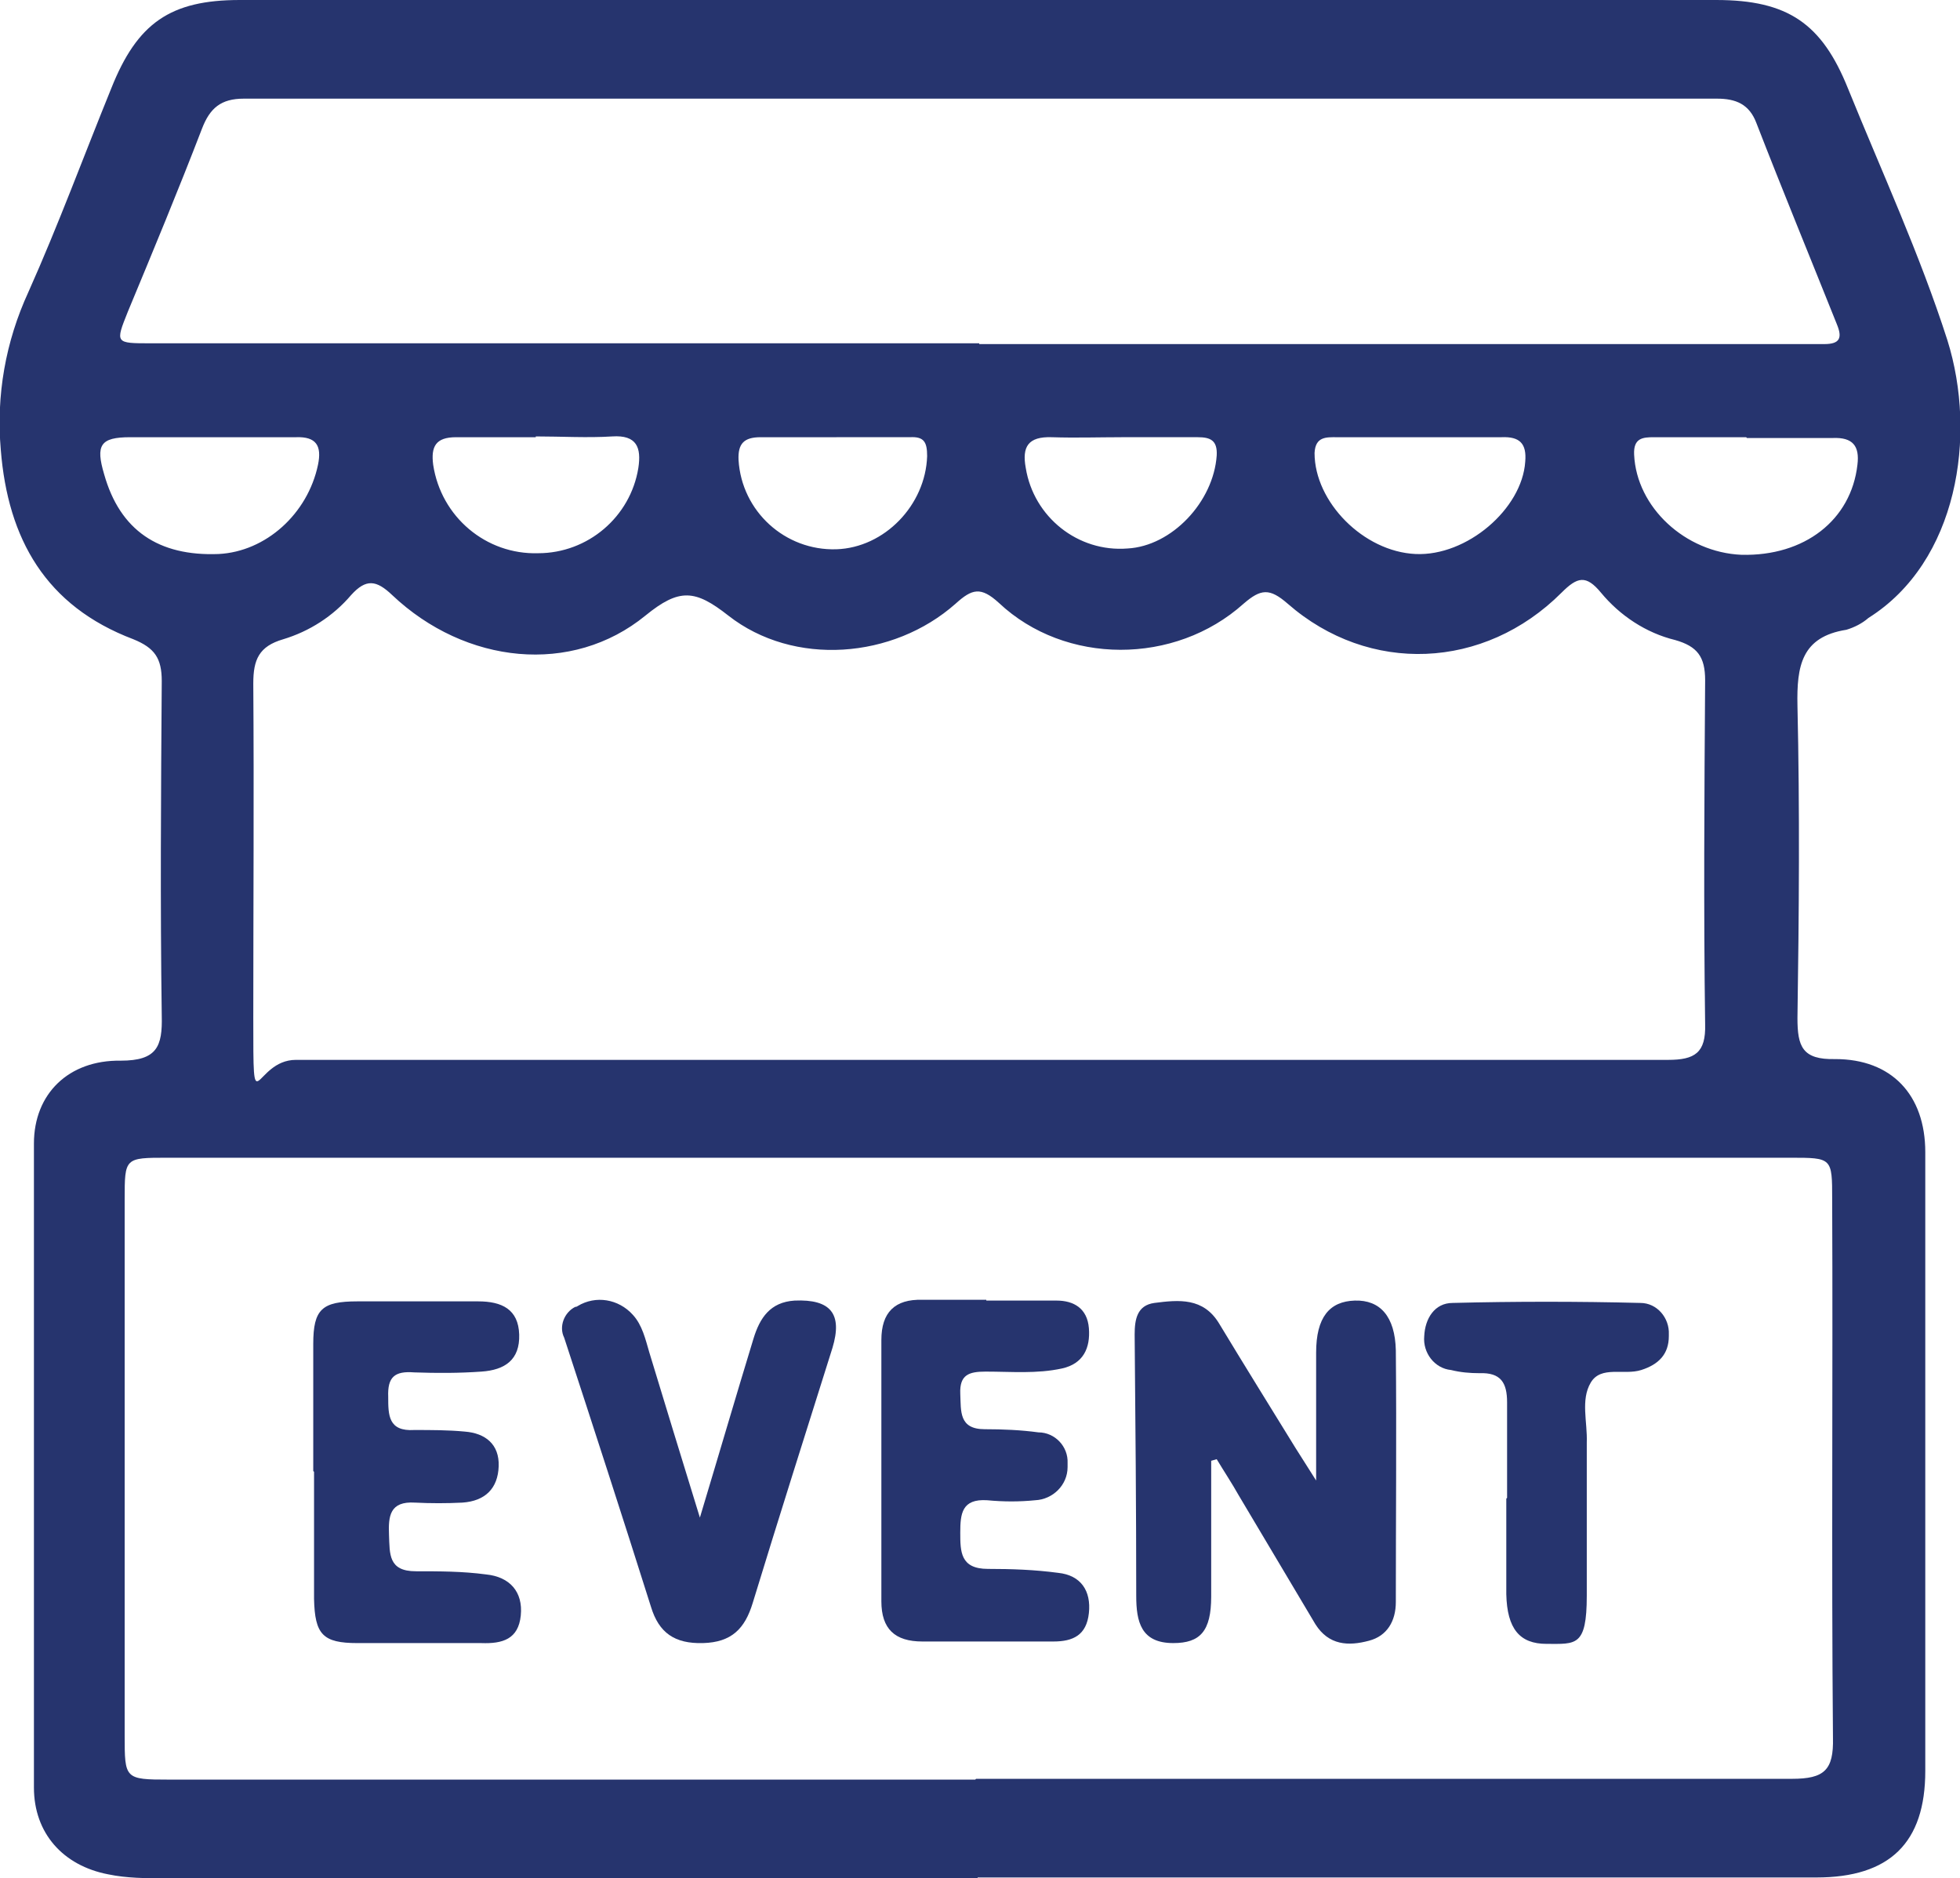
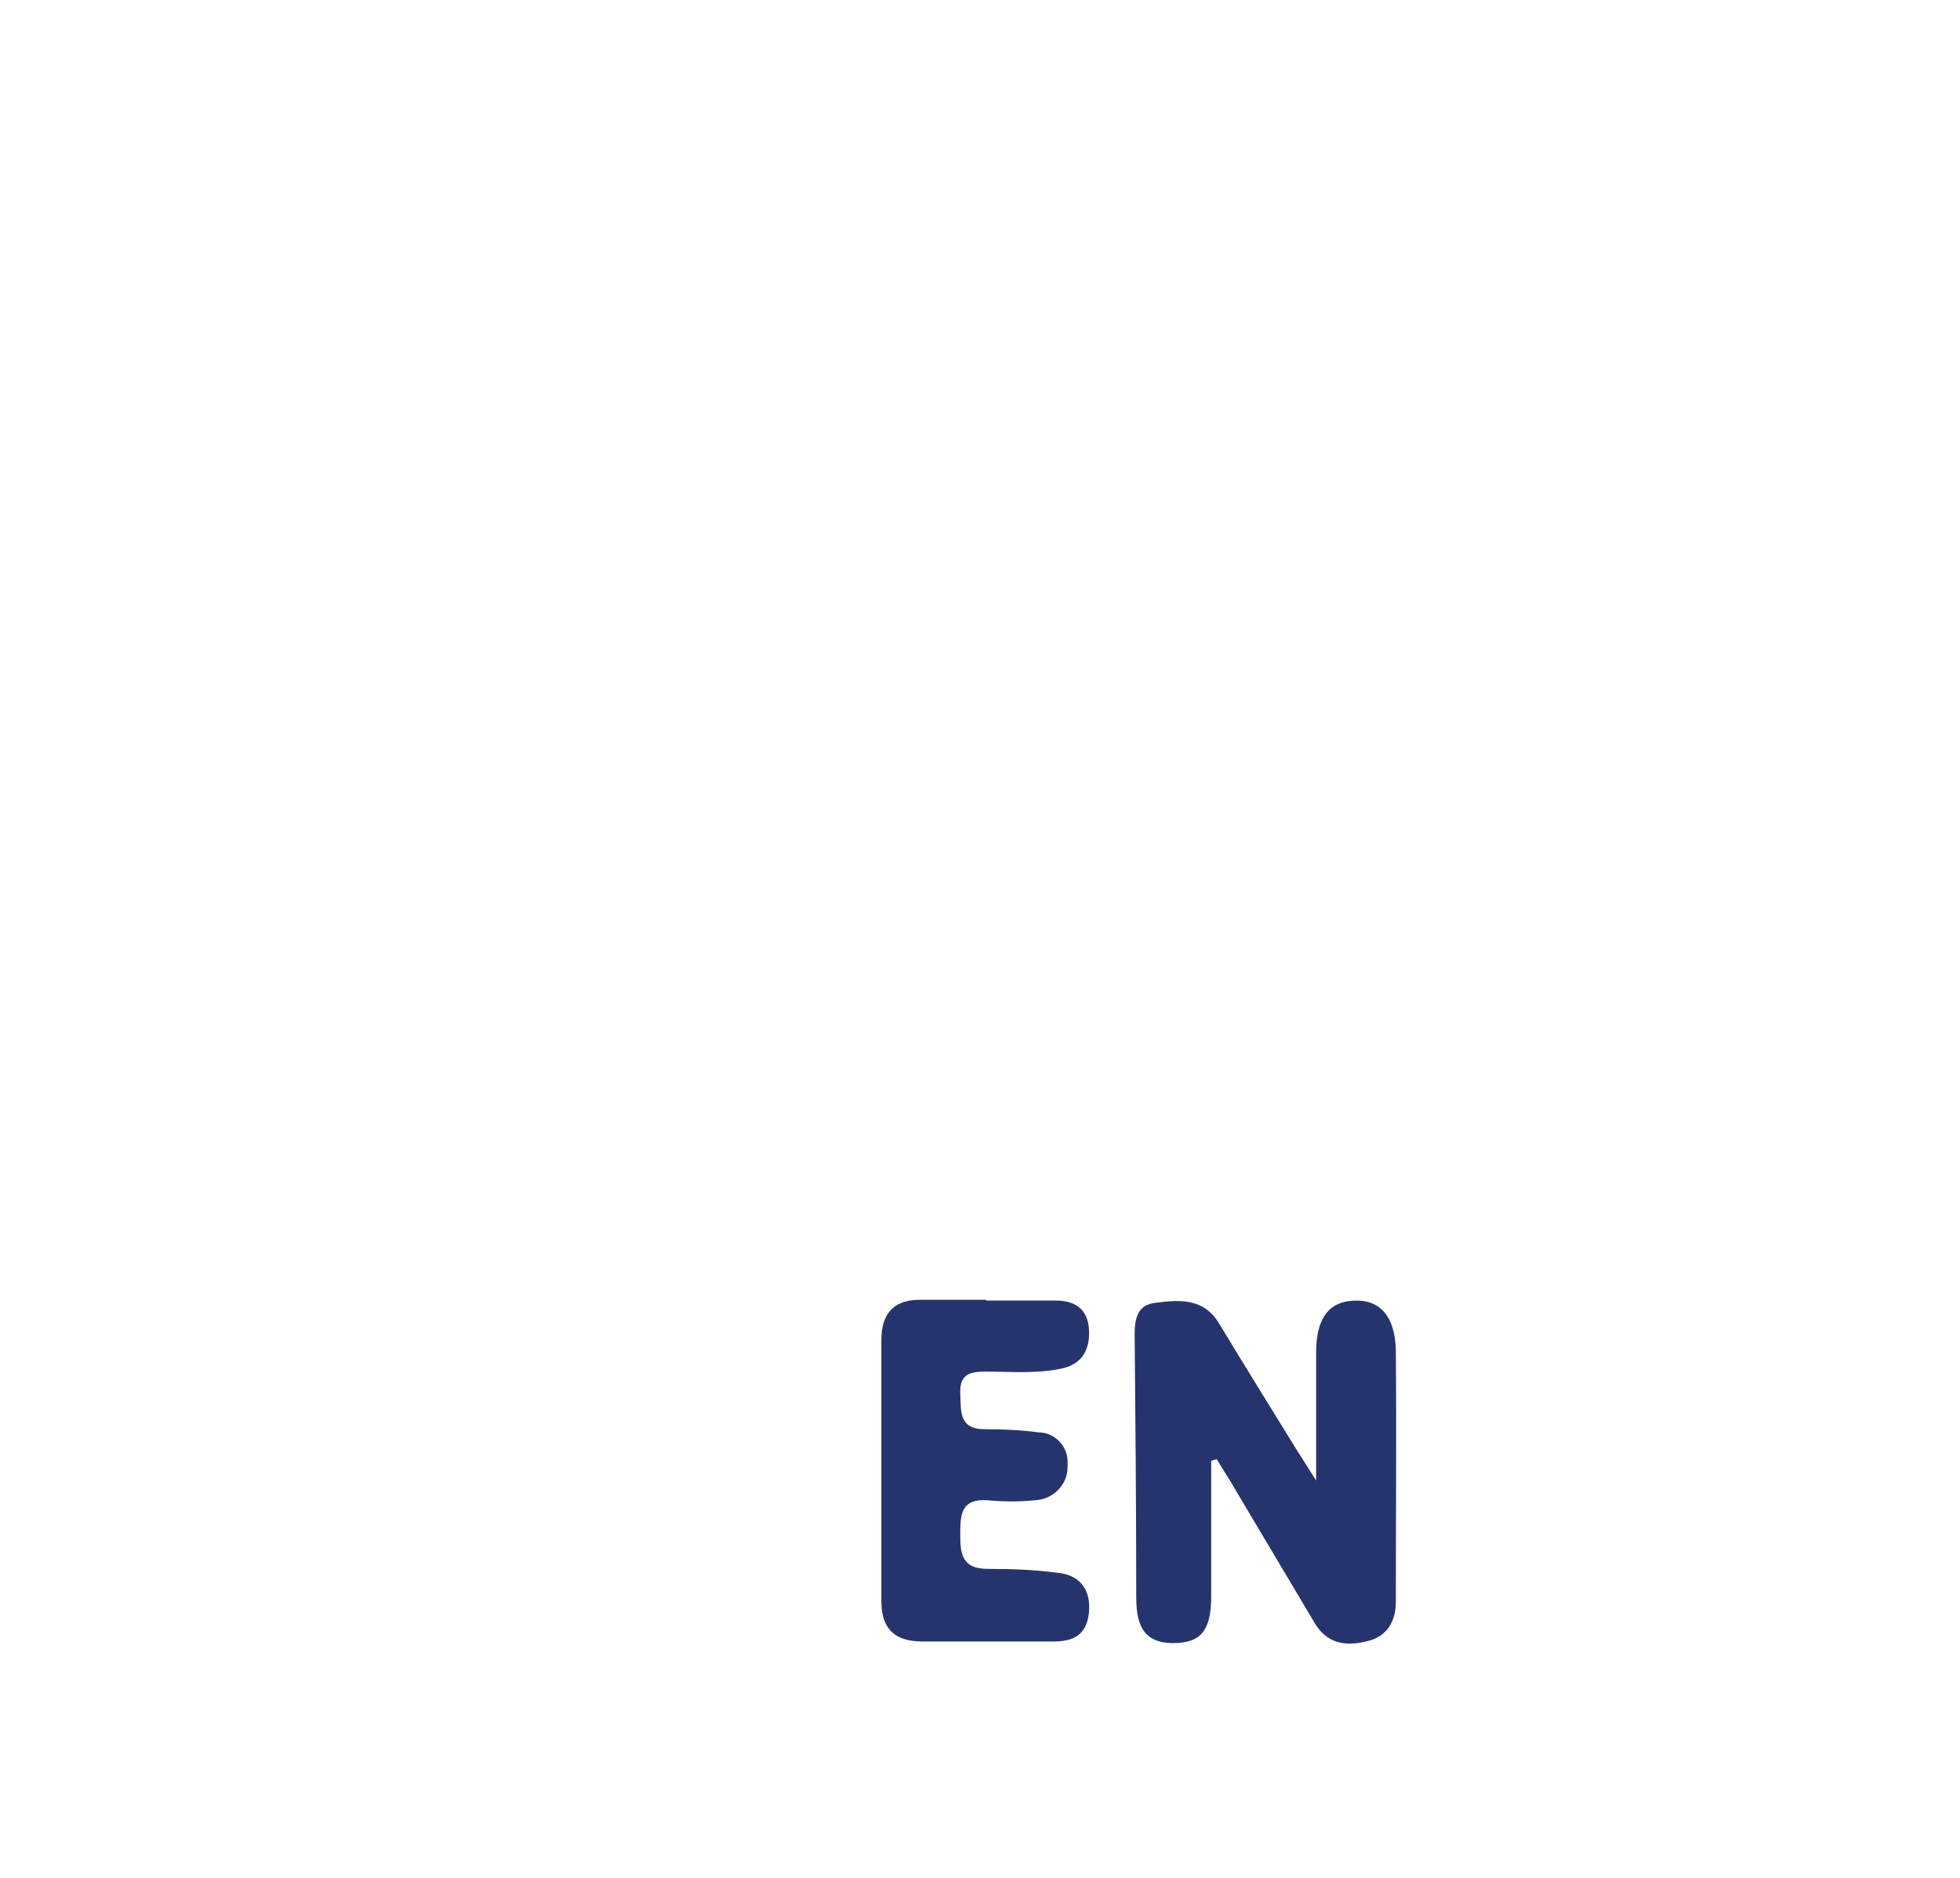
<svg xmlns="http://www.w3.org/2000/svg" id="Ebene_1" version="1.1" viewBox="0 0 248.4 238">
  <defs>
    <style>
      .st0 {
        fill: #26346e;
      }
    </style>
  </defs>
  <g id="Ebene_2">
    <g id="Ebene_1-2">
-       <path class="st0" d="M123.9,238H20.9c-2.4,0-4.8,0-7.2-.5-5.7-1.1-9.4-5.2-9.4-11,0-27.2,0-54.4,0-81.6,0-6.3,4.4-10.6,11-10.5,4.6,0,5.3-1.8,5.2-5.7-.2-14.1-.1-28.3,0-42.4,0-2.9-.9-4.2-3.6-5.3C5.8,76.8,1,68.3.1,57c-.6-6.9.6-13.7,3.5-20,3.8-8.5,7-17.2,10.5-25.8C17.4,2.9,21.6,0,30.4,0h187.1c9.1,0,13.4,3,16.7,11.2,4.3,10.6,9.1,21,12.6,31.9,3.8,12.1,1.3,28.1-10,35.2-.8.7-1.8,1.2-2.8,1.5-5.7.9-6.3,4.6-6.2,9.6.3,13.2.2,26.4,0,39.6,0,3.6.6,5.3,4.8,5.2,7.1,0,11.4,4.5,11.4,11.8,0,26.1,0,52.3,0,78.4,0,9.1-4.5,13.5-13.8,13.5-35.4,0-70.8,0-106.3,0ZM123.7,225.4c34.5,0,69,0,103.4,0,4.1,0,5.3-1.1,5.2-5.2-.2-22.8,0-45.5-.1-68.2,0-5.3,0-5.3-5.3-5.3H21.2c-5.4,0-5.4,0-5.4,5.3v67.9c0,5.5,0,5.6,5.6,5.6h102.2ZM123.7,134.3c29.2,0,58.5,0,87.7,0,3.4,0,4.8-.9,4.7-4.5-.2-14.5-.1-29.1,0-43.6,0-3-1-4.3-3.8-5.1-3.7-.9-7-3.1-9.4-6-1.9-2.3-3-2-5,0-9.8,9.8-24.4,10.4-34.7,1.4-2.3-2-3.4-1.9-5.6,0-8.7,7.8-22.6,7.8-31-.1-2.3-2.1-3.4-1.8-5.5.1-7.9,7-20.5,8-28.8,1.5-4.2-3.3-6.2-3.5-10.5,0-9.3,7.6-22.8,6.2-32.1-2.6-2-1.9-3.3-2.1-5.2,0-2.3,2.7-5.3,4.6-8.6,5.6-3.1.9-3.8,2.6-3.8,5.6.1,14.1,0,28.3,0,42.4s0,5.3,5.4,5.3h86ZM124.1,43.6h107.1c2,0,2.3-.8,1.6-2.5-3.4-8.5-6.9-17-10.2-25.5-.9-2.4-2.6-3.1-5-3.1-62.2,0-124.5,0-186.7,0-2.9,0-4.3,1.2-5.3,3.8-3,7.8-6.2,15.5-9.4,23.2-1.6,4-1.6,4,2.9,4h105ZM221.3,55.4h-11.7c-1.4,0-2.6.1-2.5,2.2.3,6.7,6.5,12.4,13.6,12.7,8,.2,13.9-4.4,14.7-11.4.3-2.4-.6-3.5-3.1-3.4-3.6,0-7.2,0-10.9,0h0ZM26.6,55.4h-10.1c-3.8,0-4.4,1-3.3,4.7,2,7.1,6.9,10.4,14.5,10.1,6-.3,11.3-5.1,12.6-11.3.5-2.4-.2-3.6-2.8-3.5-3.6,0-7.2,0-10.9,0h0ZM179.9,55.4h-10.5c-1.3,0-2.7-.1-2.8,2,0,6.2,6.2,12.5,12.8,12.8,6.5.3,13.5-5.7,13.9-11.7.2-2.3-.7-3.2-3-3.1-3.4,0-6.9,0-10.4,0h0ZM67.9,55.4c-3.4,0-6.7,0-10.1,0-2.6,0-3.2,1.2-2.9,3.5,1,6.6,6.7,11.4,13.3,11.2,6.3,0,11.7-4.6,12.7-10.8.4-2.6-.2-4.2-3.3-4s-6.5,0-9.7,0h0ZM142.2,55.4c-2.9,0-5.9.1-8.9,0s-3.8,1.2-3.3,3.9c1,6.2,6.6,10.7,12.9,10.2,5.6-.3,10.9-5.9,11.3-11.8.1-1.9-.8-2.3-2.4-2.3h-9.7ZM106.1,55.4h-9.7c-2.1,0-2.9.8-2.8,2.9.4,6.5,5.9,11.5,12.4,11.3,6.1-.2,11.3-5.6,11.5-11.8,0-1.8-.4-2.5-2.2-2.4-3.1,0-6.2,0-9.3,0h0Z" />
-       <path class="st0" d="M153.5,185.1v17.2c0,4.4-1.4,5.9-4.8,5.9-4.1,0-4.7-2.7-4.7-6,0-11-.1-22.1-.2-33.1,0-1.9.3-3.7,2.5-4,3.1-.4,6.2-.7,8.2,2.6,3.2,5.3,6.5,10.6,9.7,15.8l2.6,4.1c0-5.6,0-10.9,0-16.2,0-4.5,1.7-6.5,4.9-6.6s5.1,2,5.2,6.3c.1,10.6,0,21.3,0,31.9,0,2.4-1.1,4.3-3.4,4.9-2.6.7-5.1.6-6.8-2.1l-9.7-16.3c-.9-1.6-1.9-3.1-2.8-4.6l-.7.2Z" />
+       <path class="st0" d="M153.5,185.1v17.2c0,4.4-1.4,5.9-4.8,5.9-4.1,0-4.7-2.7-4.7-6,0-11-.1-22.1-.2-33.1,0-1.9.3-3.7,2.5-4,3.1-.4,6.2-.7,8.2,2.6,3.2,5.3,6.5,10.6,9.7,15.8l2.6,4.1c0-5.6,0-10.9,0-16.2,0-4.5,1.7-6.5,4.9-6.6s5.1,2,5.2,6.3c.1,10.6,0,21.3,0,31.9,0,2.4-1.1,4.3-3.4,4.9-2.6.7-5.1.6-6.8-2.1l-9.7-16.3c-.9-1.6-1.9-3.1-2.8-4.6l-.7.2" />
      <path class="st0" d="M125,164.8c3,0,5.9,0,8.9,0,2.2,0,3.9,1,4.1,3.5s-.7,4.5-3.4,5.1c-3.2.7-6.4.4-9.7.4-2.1,0-3.3.4-3.2,2.8.1,2.2-.2,4.5,3.1,4.5,2.3,0,4.6.1,6.8.4,2.1,0,3.8,1.8,3.7,3.9,0,.2,0,.4,0,.5,0,2.3-1.9,4.1-4.1,4.2-2,.2-4,.2-6.1,0-3.2-.2-3.4,1.7-3.4,4.1s0,4.6,3.5,4.6c3,0,5.9.1,8.9.5,2.9.3,4.2,2.3,3.9,5.1s-2,3.6-4.5,3.6h-16.6c-3.5,0-5.2-1.6-5.2-5.1v-33.1c0-3.5,1.7-5.2,5.2-5.1,2.7,0,5.4,0,8.1,0h0Z" />
-       <path class="st0" d="M39.7,186.4c0-5.4,0-10.8,0-16.1,0-4.4,1.1-5.4,5.6-5.4,5.1,0,10.2,0,15.3,0,3,0,5.1,1,5.2,4.2s-1.8,4.5-4.8,4.7c-2.8.2-5.6.2-8.5.1-2.5-.2-3.4.6-3.3,3.1,0,2.3,0,4.4,3.3,4.2,2.1,0,4.3,0,6.4.2,2.6.2,4.4,1.6,4.3,4.4s-1.7,4.4-4.6,4.6c-2,.1-4,.1-6,0-3.2-.2-3.4,1.7-3.3,4.1s-.1,4.6,3.4,4.6c3,0,5.9,0,8.9.4,3,.3,4.7,2.2,4.4,5.2s-2.3,3.6-5,3.5c-5.2,0-10.5,0-15.7,0-4.4,0-5.4-1.1-5.5-5.6,0-5.4,0-10.7,0-16.1Z" />
-       <path class="st0" d="M88.7,192.3c2.5-8.3,4.6-15.5,6.8-22.7.8-2.6,2.1-4.6,5.2-4.8,4.6-.2,6.1,1.7,4.8,6-3.4,10.8-6.8,21.5-10.1,32.3-1,3.3-2.7,5-6.3,5.1s-5.6-1.3-6.6-4.6c-3.6-11.4-7.3-22.8-11-34.1-.7-1.4,0-3.2,1.4-3.9,0,0,.2,0,.3-.1,2.3-1.4,5.2-.9,7,1.1,1.2,1.3,1.6,3.1,2.1,4.8,2,6.6,4,13.1,6.4,20.9Z" />
-       <path class="st0" d="M191,189.8c0-4,0-8.1,0-12.1,0-2.5-.8-3.8-3.5-3.7-1.2,0-2.4-.1-3.6-.4-2.1-.2-3.6-2.2-3.4-4.3,0,0,0,0,0,0,.1-2.2,1.3-4.2,3.6-4.2,7.9-.2,15.9-.2,23.8,0,2.1,0,3.7,1.9,3.6,4,0,0,0,.1,0,.2,0,2.3-1.3,3.6-3.5,4.3s-5.1-.6-6.4,1.6-.4,5-.5,7.6c0,6.5,0,12.9,0,19.4s-1.4,6.1-5.1,6.1c-3.4,0-5-1.9-5.1-6.3,0-4,0-8.1,0-12.1h0Z" />
    </g>
  </g>
</svg>